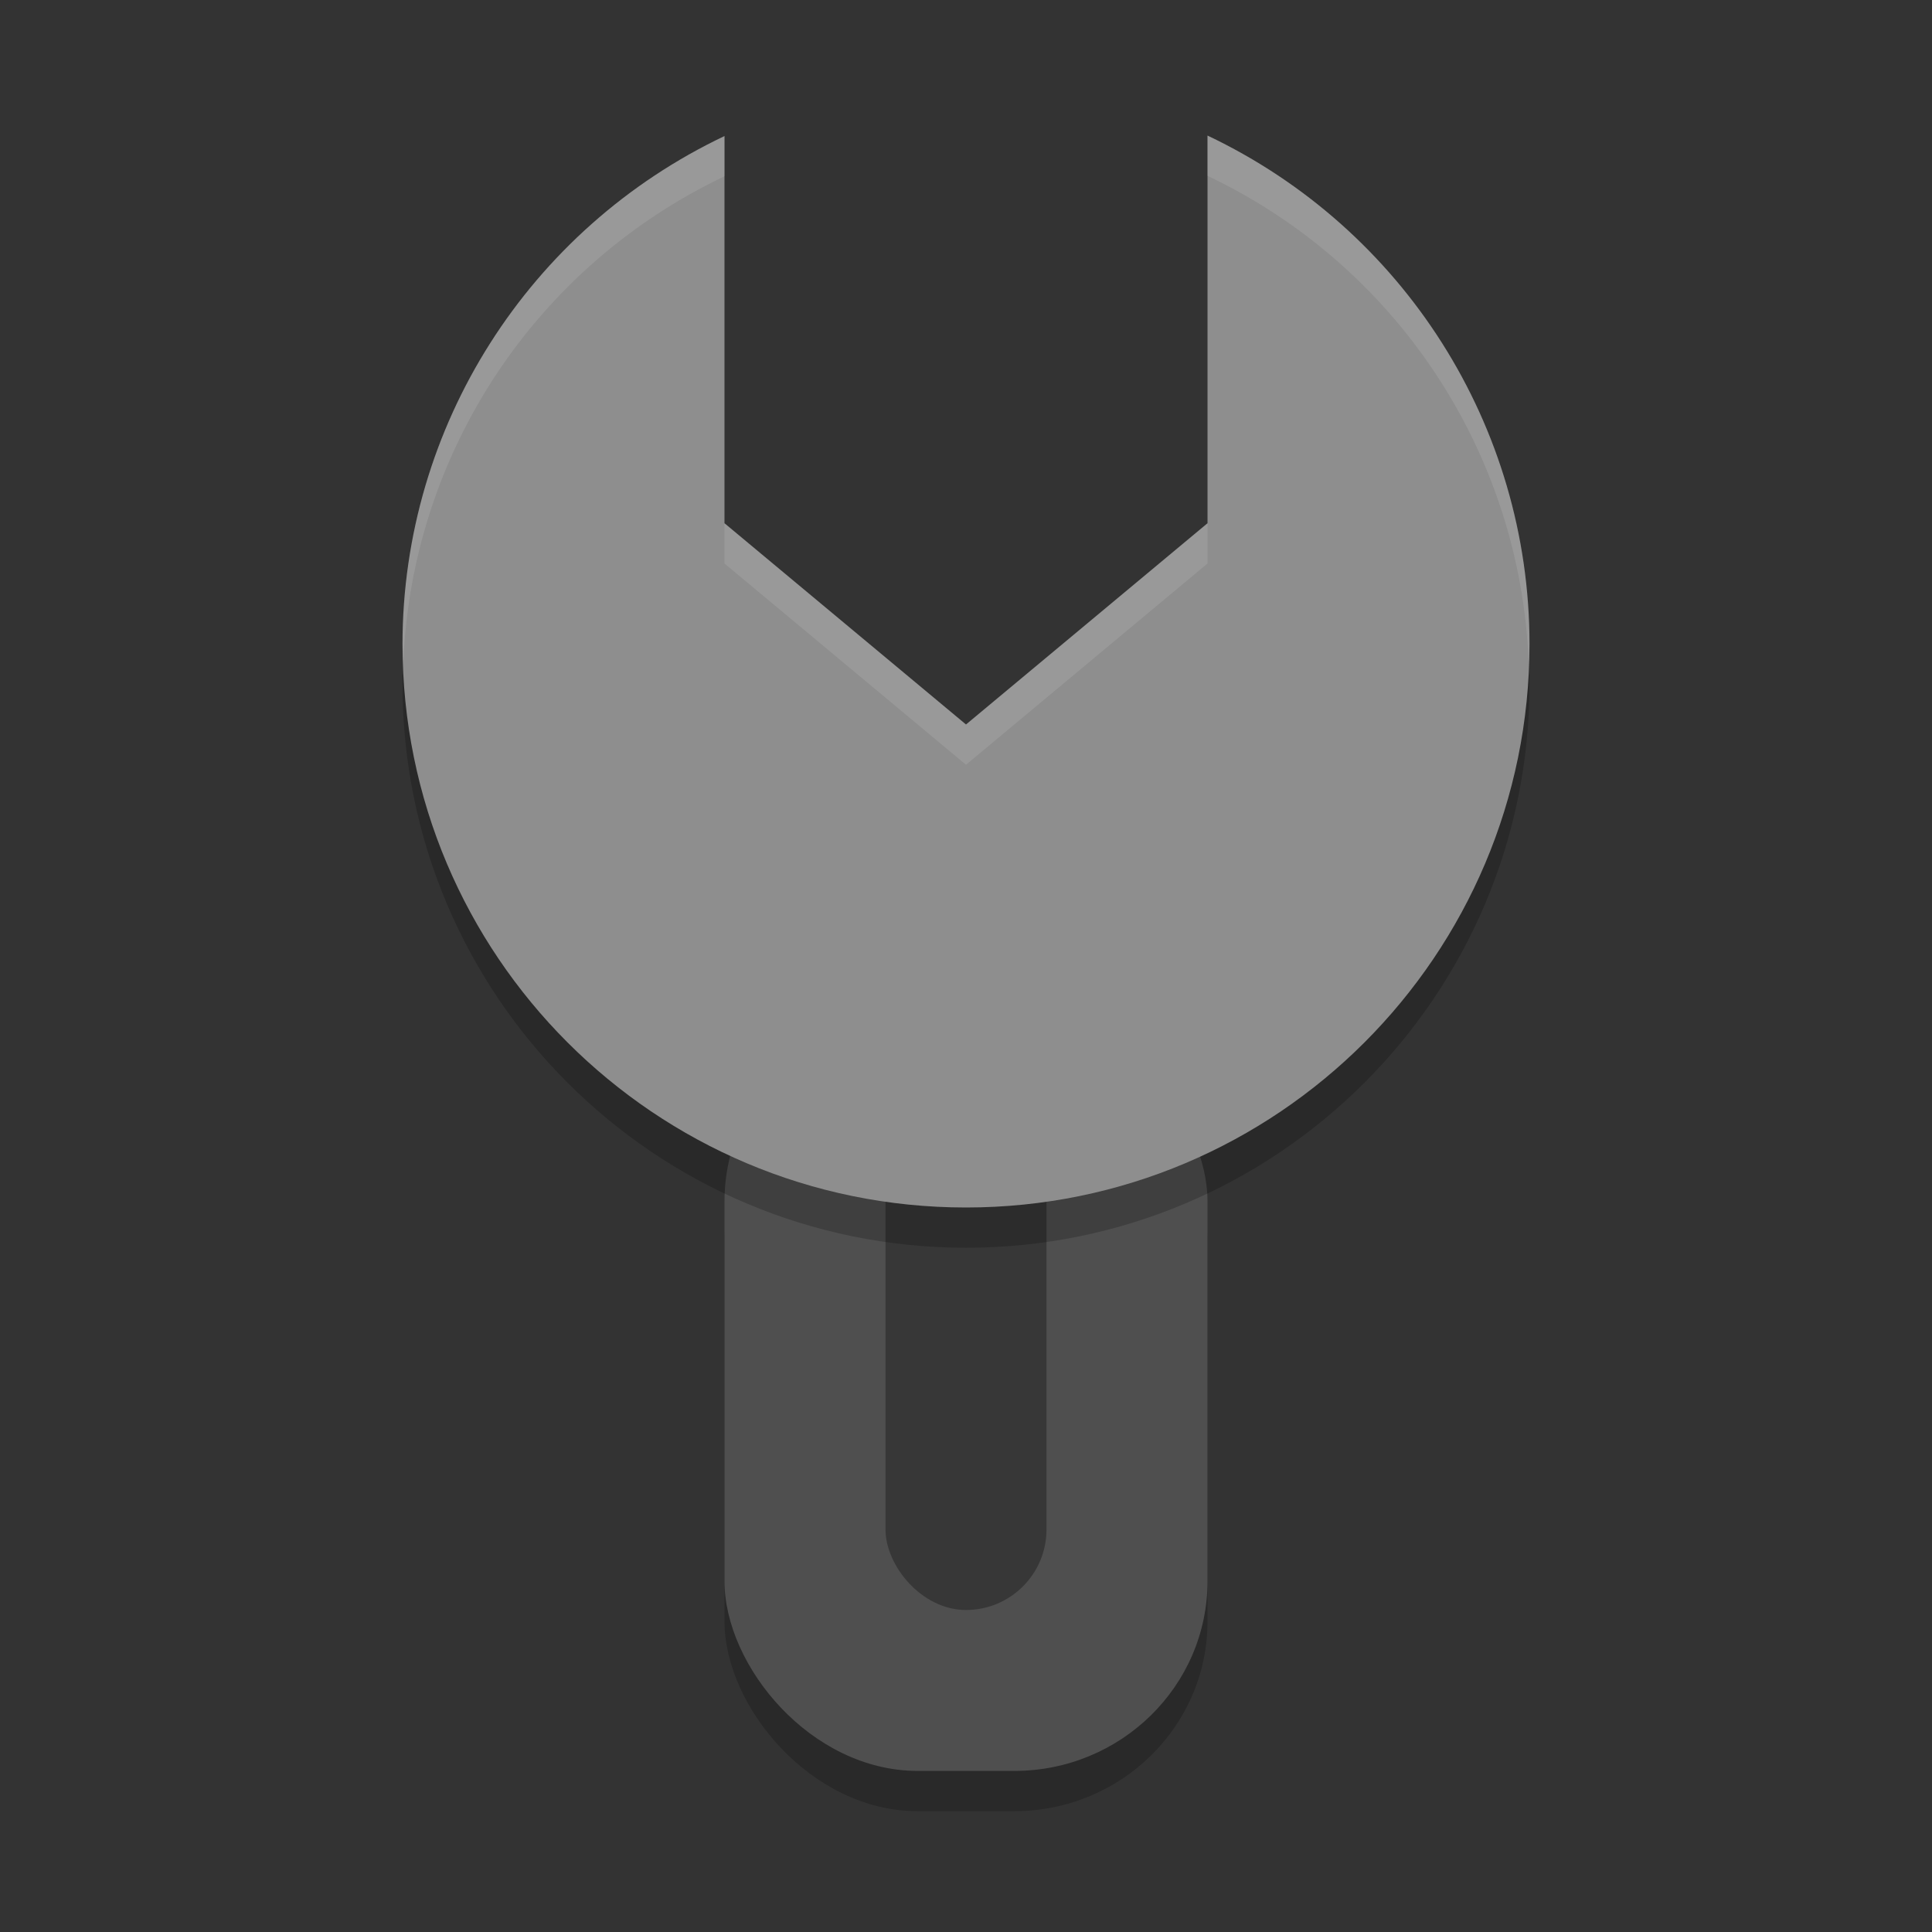
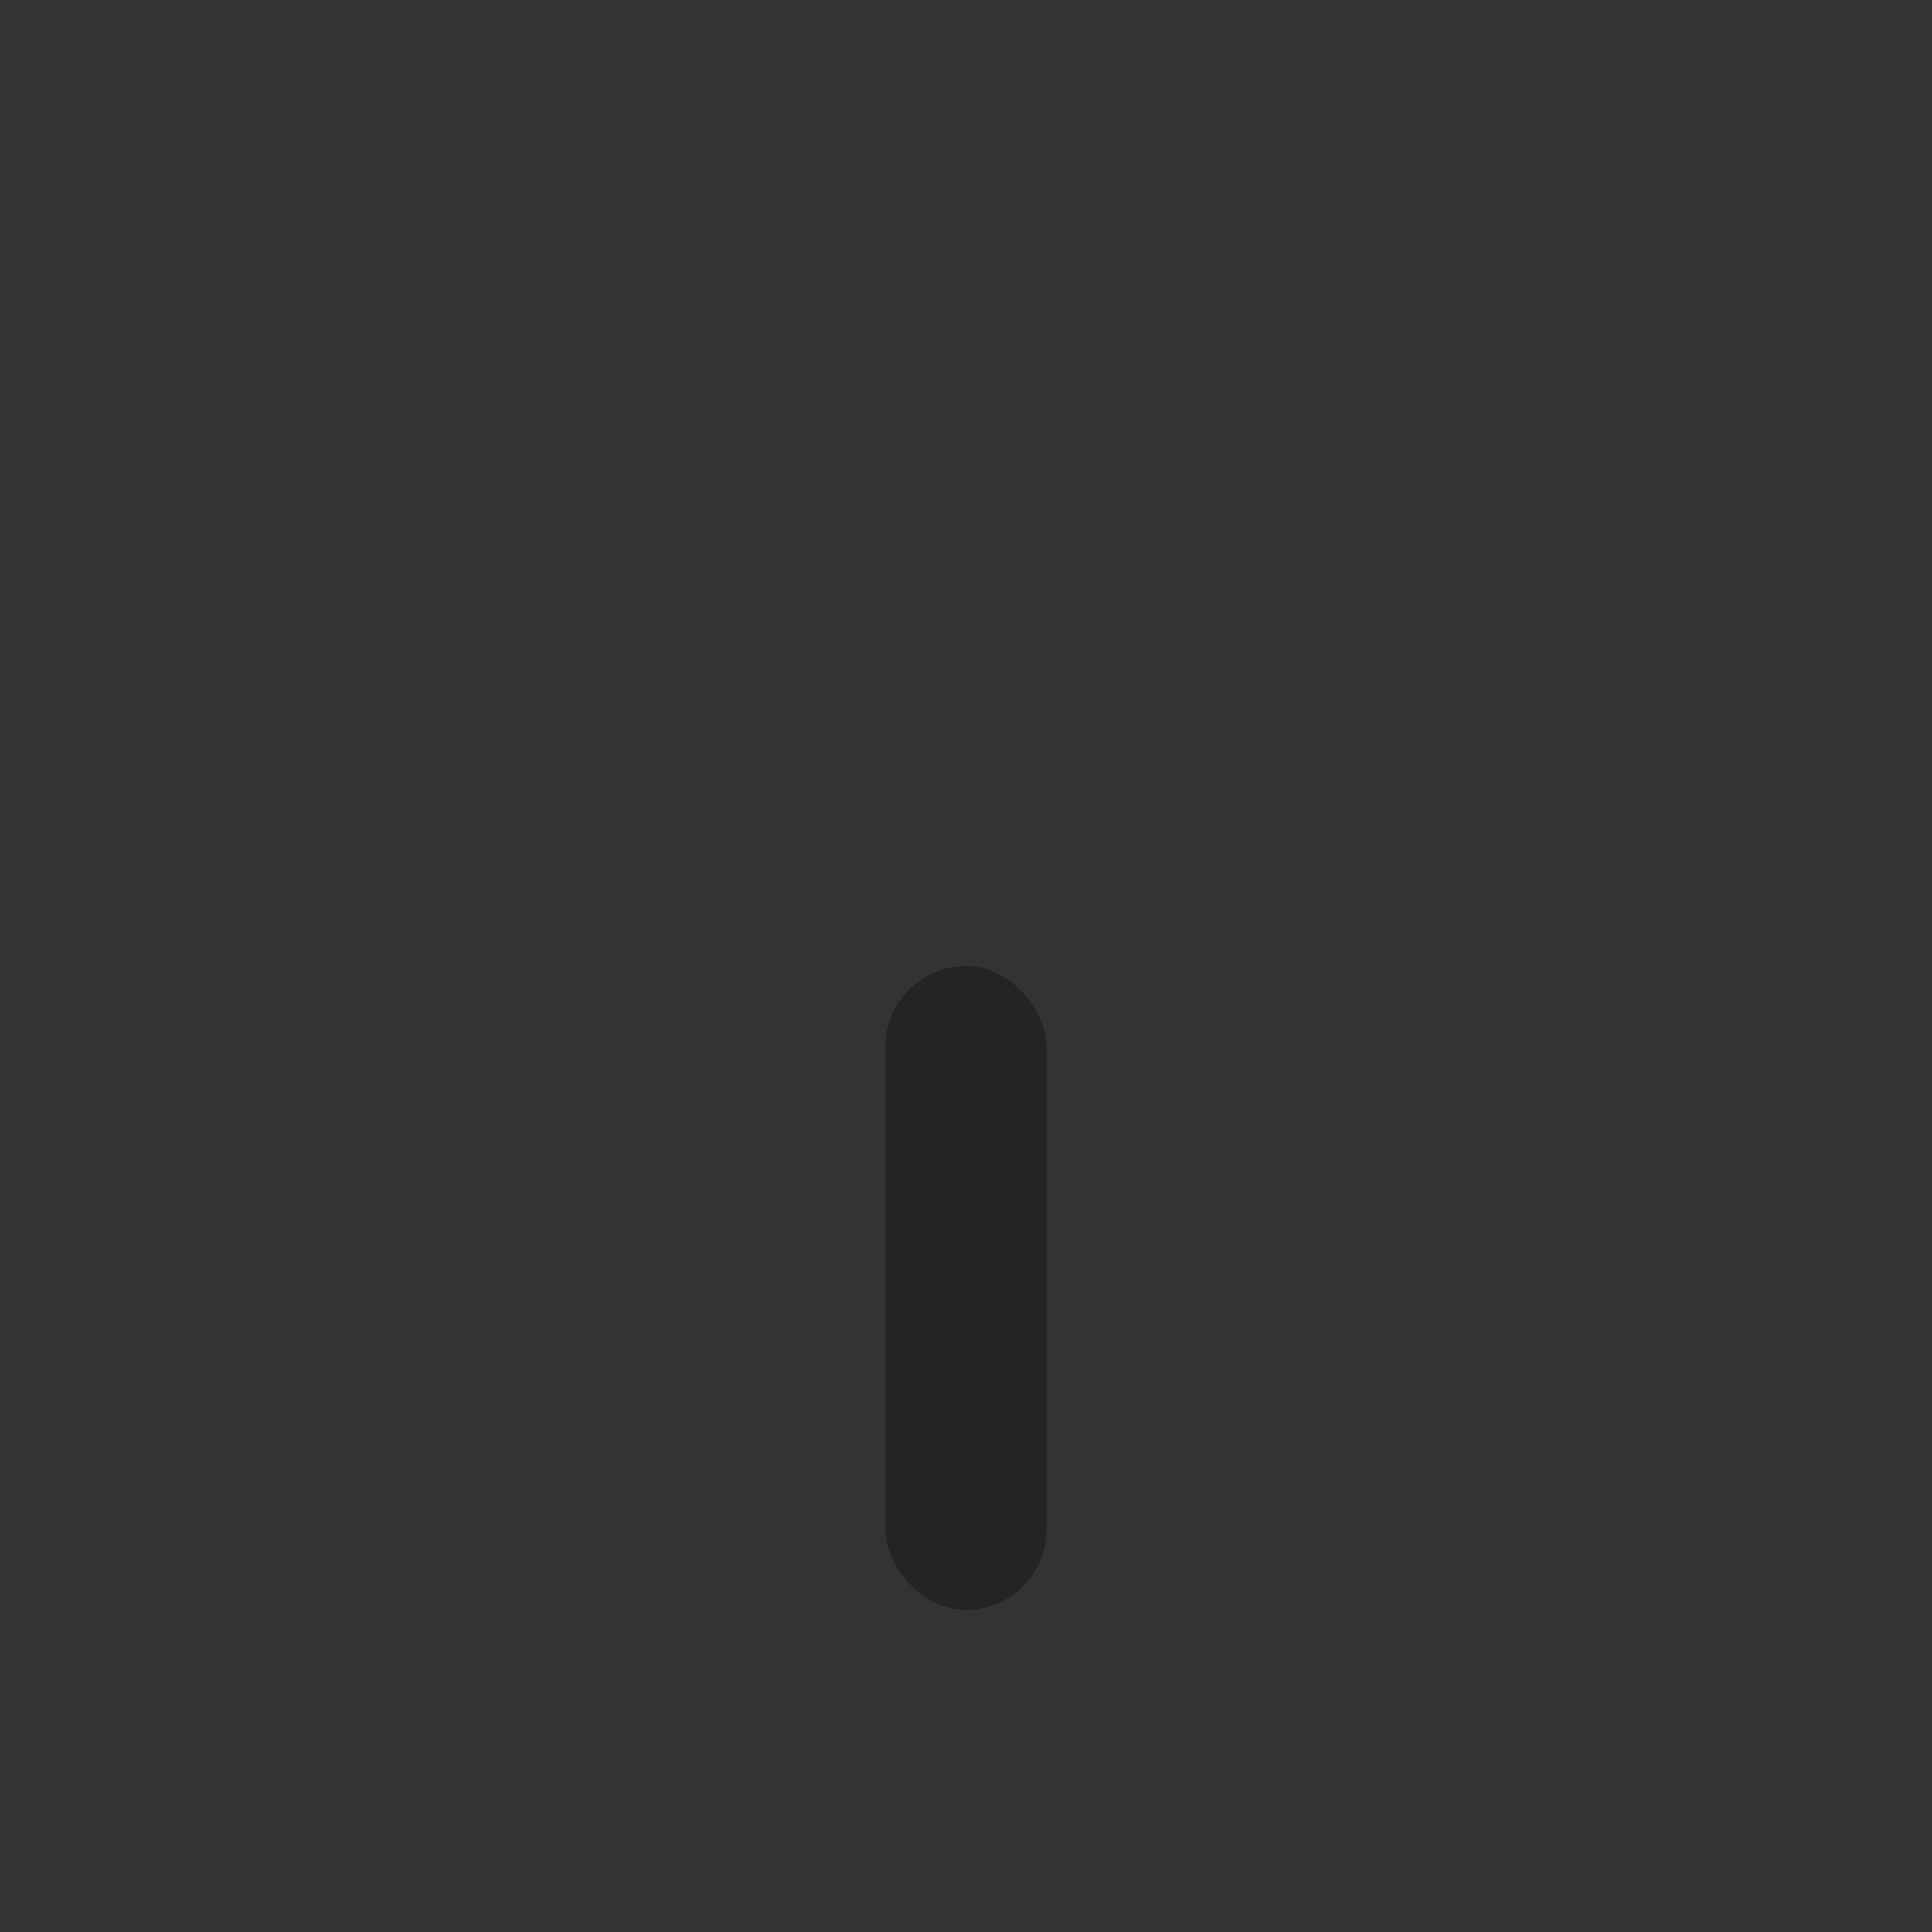
<svg xmlns="http://www.w3.org/2000/svg" width="24" height="24" version="1">
  <rect width="100%" height="100%" fill="#333333" stroke="none" />
-   <rect style="opacity:0.2" width="6" height="9.429" x="9" y="13.07" rx="2.4" ry="2.357" />
-   <rect style="fill:#4f4f4f" width="6" height="9.429" x="9" y="12.57" rx="2.4" ry="2.357" />
  <rect style="opacity:0.3" width="2" height="8" x="11" y="12" rx="1" ry="1" />
-   <path style="opacity:0.2" d="M 15,2.184 15,7 12,9.5 9,7 9,2.19 C 6.568,3.345 5.003,5.794 5,8.5 c 0,3.866 3.134,7 7,7 3.866,0 7,-3.134 7,-7 C 18.999,5.792 17.434,3.339 15,2.184 Z" />
-   <path style="fill:#8e8e8e" d="M 15,1.684 15,6.5 12,9 9,6.5 9,1.69 C 6.568,2.845 5.003,5.294 5,8 c 0,3.866 3.134,7 7,7 3.866,0 7,-3.134 7,-7 C 18.999,5.292 17.434,2.839 15,1.684 Z" />
-   <path style="opacity:0.1;fill:#ffffff" d="m 15,1.684 0,0.5 c 2.347,1.114 3.881,3.435 3.989,6.027 C 18.991,8.14 19,8.071 19,8 18.999,5.292 17.434,2.839 15,1.684 Z m -6,0.007 C 6.568,2.845 5.003,5.294 5,8 5,8.071 5.009,8.14 5.011,8.211 5.121,5.621 6.655,3.304 9,2.19 l 0,-0.5 z M 9,6.5 9,7 12,9.5 15,7 15,6.5 12,9 9,6.5 Z" />
</svg>